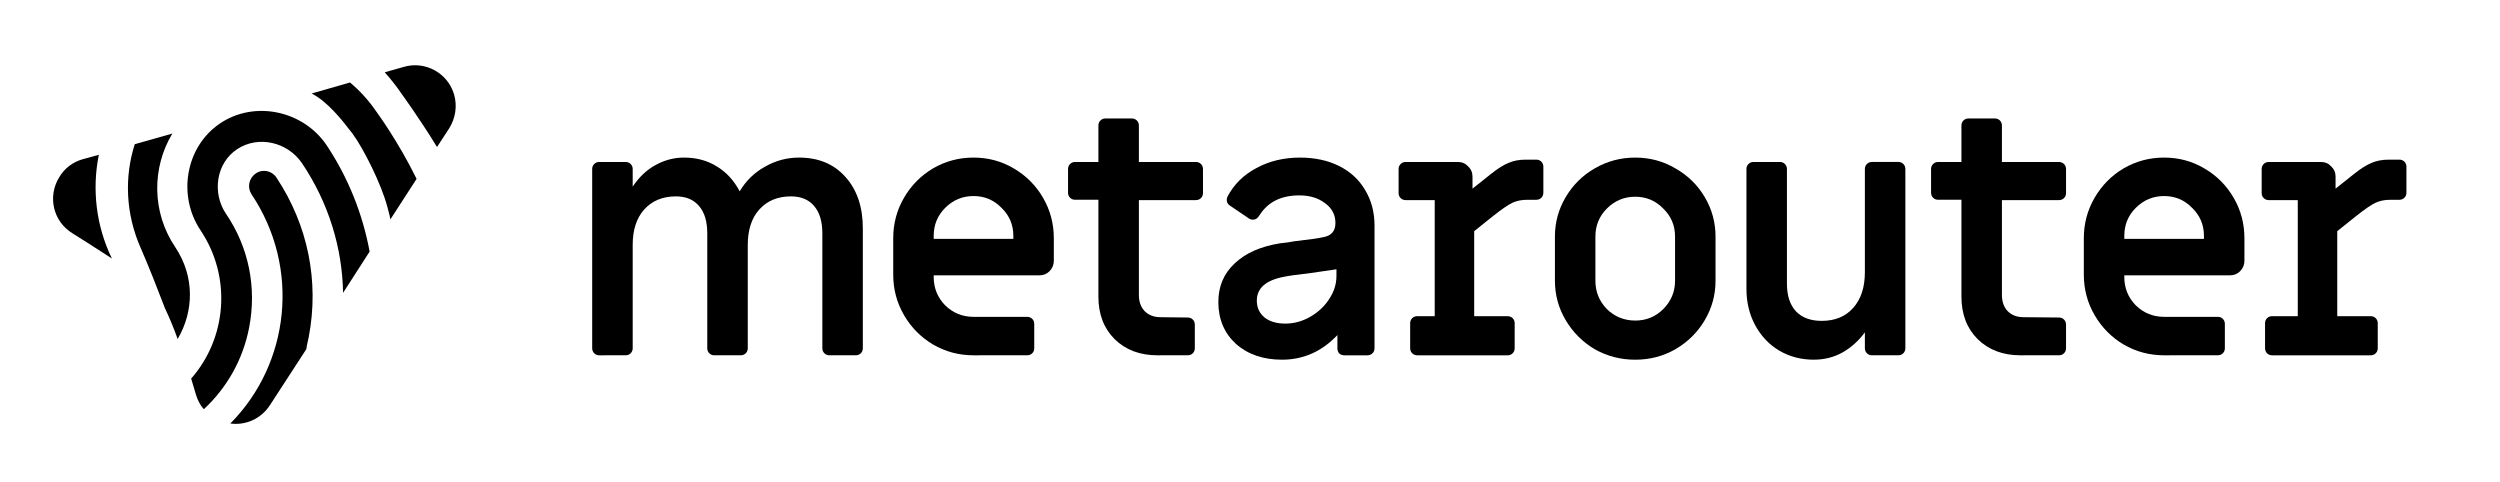
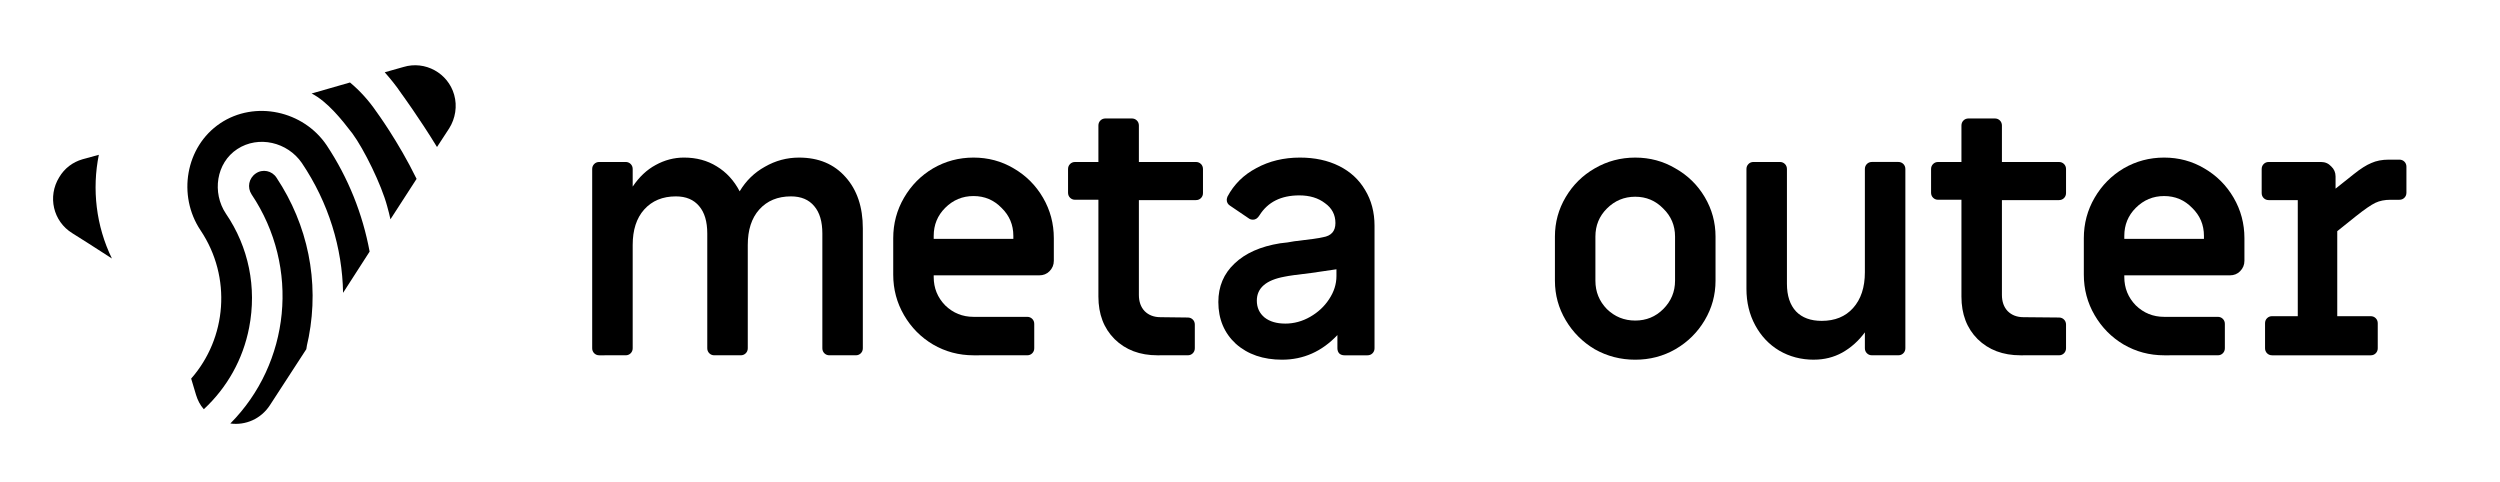
<svg xmlns="http://www.w3.org/2000/svg" fill="none" height="32" viewBox="0 0 166 32" width="166">
  <g fill="#000">
    <path d="m26.793 4.447c1.437-.434 2.956.407 3.363 1.844.217.759.081 1.573-.325 2.224l-.814 1.247c-1.193-1.953-2.386-3.58-2.386-3.58-.326-.488-.705-.949-1.085-1.383z" />
    <path d="m25.003 7.43c-.515-.759-1.112-1.41-1.763-1.953l-2.549.732c1.03.515 2.007 1.736 2.712 2.658.759 1.031 1.925 3.39 2.305 4.827.081.298.163.597.217.868l1.736-2.685c-1.22-2.495-2.658-4.447-2.658-4.447z" />
    <path d="m14.617 8.19c2.305-1.546 5.532-.841 7.078 1.464 1.437 2.169 2.386 4.556 2.848 7.051l-1.763 2.739c-.054-2.983-.949-5.966-2.739-8.624-.949-1.383-2.875-1.844-4.285-.922-1.41.922-1.681 2.902-.759 4.285 1.519 2.224 2.061 4.908 1.546 7.566-.407 2.115-1.464 3.986-3.01 5.424-.244-.271-.407-.597-.515-.949-.108-.38-.217-.732-.325-1.085 2.359-2.685 2.712-6.725.624-9.844-1.546-2.305-1.003-5.559 1.302-7.105z" />
    <path d="m18.359 11.796c2.088 3.146 2.848 6.888 2.142 10.576-.018.09-.039.184-.06.277-.042.187-.084.374-.102.536l-2.414 3.715c-.597.922-1.627 1.356-2.631 1.22 3.959-3.986 4.664-10.359 1.41-15.214-.298-.461-.19-1.058.271-1.383.461-.325 1.085-.19 1.383.271z" />
-     <path d="m9.329 16.434c-.976-2.224-1.085-4.664-.38-6.861l2.495-.705c-1.356 2.251-1.383 5.207.19 7.539 1.302 1.952 1.247 4.258.163 6.102-.298-.841-.597-1.519-.841-2.034-.542-1.41-1.058-2.739-1.627-4.041z" />
    <path d="m6.563 10.278-1.085.298c-.651.19-1.193.597-1.546 1.193-.786 1.275-.407 2.929.868 3.715.751.467 1.427.904 2.037 1.298l.001 0c.205.132.402.26.593.383-1.058-2.17-1.329-4.61-.868-6.888z" />
    <path d="m39.792 23.592c-.134 0-.246-.045-.336-.134-.09-.09-.135-.202-.135-.336v-11.897c0-.134.045-.246.135-.336.09-.09.202-.134.336-.134h1.748c.134 0 .246.045.336.134.09.09.135.202.135.336v1.165c.433-.642.941-1.12 1.524-1.434.597-.329 1.225-.493 1.882-.493.822 0 1.546.194 2.173.583.642.388 1.15.941 1.524 1.658.418-.702.978-1.247 1.68-1.635.702-.403 1.456-.605 2.263-.605 1.3 0 2.33.433 3.092 1.299.762.851 1.143 1.987 1.143 3.405v7.954c0 .134-.045.246-.134.336-.09.09-.202.134-.336.134h-1.748c-.134 0-.246-.045-.336-.134-.09-.09-.134-.202-.134-.336v-7.617c0-.792-.179-1.397-.538-1.815-.358-.433-.874-.65-1.546-.65-.881 0-1.583.291-2.106.874-.508.568-.762 1.352-.762 2.352v6.856c0 .134-.045.246-.135.336-.09.09-.202.134-.336.134h-1.748c-.134 0-.246-.045-.336-.134-.09-.09-.135-.202-.135-.336v-7.617c0-.792-.179-1.397-.538-1.815-.358-.433-.874-.65-1.546-.65-.881 0-1.583.291-2.106.874-.508.568-.762 1.352-.762 2.352v6.856c0 .134-.045.246-.135.336-.09.09-.202.134-.336.134z" />
    <path d="m64.642 23.592c-.971 0-1.867-.239-2.688-.717-.807-.478-1.449-1.128-1.927-1.949-.478-.822-.717-1.718-.717-2.689v-2.42c0-.971.239-1.867.717-2.688.478-.822 1.12-1.471 1.927-1.949.822-.478 1.718-.717 2.688-.717.971 0 1.86.239 2.666.717.822.478 1.471 1.128 1.949 1.949.478.822.717 1.718.717 2.688v1.501c0 .269-.097.5-.291.695-.179.179-.403.269-.672.269h-7.013v.112c0 .732.254 1.359.762 1.882.523.508 1.15.762 1.882.762h3.562c.135 0 .246.045.336.134s.134.202.134.336v1.613c0 .134-.045.246-.134.336-.09.09-.202.134-.336.134zm2.644-7.729v-.202c0-.732-.261-1.352-.784-1.859-.508-.523-1.128-.784-1.86-.784-.732 0-1.359.261-1.882.784-.508.508-.762 1.128-.762 1.859v.202z" />
    <path d="m76.854 23.592c-1.165 0-2.114-.358-2.845-1.075-.717-.717-1.075-1.658-1.075-2.823v-6.43h-1.546c-.134 0-.246-.045-.336-.134-.09-.09-.134-.202-.134-.336v-1.568c0-.134.045-.246.134-.336.09-.09.202-.134.336-.134h1.546v-2.42c0-.134.045-.246.134-.336.09-.09.202-.134.336-.134h1.748c.134 0 .246.045.336.134.09.09.134.202.134.336v2.42h3.786c.134 0 .246.045.336.134.09.09.134.202.134.336v1.591c0 .134-.045.246-.134.336-.09.09-.202.134-.336.134h-3.786v6.296c0 .448.127.806.381 1.075.269.269.62.403 1.053.403l1.81.022c.134 0 .246.045.336.134s.134.202.134.336v1.568c0 .134-.045.246-.134.336-.09.09-.202.134-.336.134z" />
    <path d="m85.132 23.884c-1.255 0-2.278-.351-3.069-1.053-.777-.717-1.165-1.643-1.165-2.778 0-1.031.358-1.882 1.075-2.554.717-.687 1.725-1.135 3.025-1.344.329-.03.642-.075.941-.134 1.046-.119 1.68-.209 1.904-.269.553-.09.829-.403.829-.941 0-.553-.232-.993-.695-1.322-.448-.344-1.016-.515-1.703-.515-1.21 0-2.091.441-2.644 1.322-.119.194-.261.291-.426.291-.119 0-.216-.03-.291-.09l-1.255-.851c-.134-.09-.202-.217-.202-.381 0-.045.015-.112.045-.202.433-.822 1.075-1.456 1.927-1.904.851-.463 1.815-.695 2.89-.695.986 0 1.852.187 2.599.56s1.322.904 1.725 1.591c.418.687.627 1.479.627 2.375v8.133c0 .134-.045.246-.134.336-.09.09-.202.134-.336.134h-1.524c-.134 0-.246-.037-.336-.112-.09-.09-.135-.209-.135-.358v-.874c-1.031 1.09-2.255 1.635-3.674 1.635zm.202-2.397c.583 0 1.135-.149 1.658-.448s.941-.687 1.255-1.165c.329-.493.493-1.008.493-1.546v-.448l-1.68.246c-.911.105-1.501.187-1.77.246-1.225.224-1.837.754-1.837 1.591 0 .463.172.836.515 1.12.344.269.799.403 1.367.403z" />
-     <path d="m94.105 23.592c-.135 0-.246-.045-.336-.134-.09-.09-.134-.202-.134-.336v-1.658c0-.135.045-.246.134-.336s.202-.134.336-.134h1.16v-7.707h-1.927c-.134 0-.246-.045-.336-.134s-.135-.202-.135-.336v-1.591c0-.134.045-.246.135-.336s.202-.134.336-.134h3.473c.269 0 .493.097.672.291.194.179.291.403.291.672v.807l1.21-.963c.448-.358.837-.605 1.165-.739.328-.149.717-.224 1.165-.224h.694c.135 0 .247.045.336.134.09.09.135.202.135.336v1.725c0 .134-.045.246-.135.336-.089.09-.201.134-.336.134h-.582c-.389 0-.725.067-1.008.202-.284.134-.717.433-1.3.896l-1.232.986v5.646h2.218c.134 0 .246.045.336.134s.134.202.134.336v1.658c0 .134-.044.246-.134.336-.09.09-.202.134-.336.134z" />
    <path d="m108.579 23.884c-.971 0-1.867-.232-2.689-.695-.806-.478-1.448-1.12-1.926-1.927-.478-.806-.717-1.68-.717-2.621v-2.935c0-.941.239-1.815.717-2.621.478-.806 1.12-1.441 1.926-1.904.822-.478 1.718-.717 2.689-.717s1.86.239 2.666.717c.822.463 1.471 1.098 1.949 1.904.478.807.717 1.68.717 2.621v2.935c0 .941-.239 1.815-.717 2.621-.478.807-1.127 1.449-1.949 1.927-.806.463-1.695.695-2.666.695zm0-2.599c.732 0 1.352-.254 1.86-.762.522-.523.784-1.15.784-1.882v-2.935c0-.732-.262-1.352-.784-1.859-.508-.523-1.128-.784-1.86-.784s-1.359.261-1.882.784c-.508.508-.762 1.128-.762 1.859v2.935c0 .732.254 1.359.762 1.882.523.508 1.15.762 1.882.762z" />
    <path d="m120.445 23.884c-.851 0-1.62-.202-2.308-.605-.672-.403-1.202-.963-1.59-1.68-.389-.717-.583-1.524-.583-2.42v-7.954c0-.134.045-.246.135-.336.089-.09.201-.134.336-.134h1.747c.135 0 .247.045.336.134.09.09.135.202.135.336v7.617c0 .792.201 1.404.605 1.837.403.418.971.627 1.702.627.882 0 1.576-.284 2.084-.851.523-.583.784-1.374.784-2.375v-6.856c0-.134.045-.246.135-.336.089-.09.201-.134.336-.134h1.747c.135 0 .247.045.336.134.09.09.135.202.135.336v11.897c0 .134-.045.246-.135.336-.089.09-.201.134-.336.134h-1.747c-.135 0-.247-.045-.336-.134-.09-.09-.135-.202-.135-.336v-1.053c-.418.568-.918 1.016-1.501 1.344-.568.314-1.195.47-1.882.47z" />
    <path d="m134.16 23.592c-1.165 0-2.113-.358-2.845-1.075-.717-.717-1.075-1.658-1.075-2.823v-6.43h-1.546c-.135 0-.247-.045-.336-.134-.09-.09-.135-.202-.135-.336v-1.568c0-.134.045-.246.135-.336.089-.09.201-.134.336-.134h1.546v-2.42c0-.134.044-.246.134-.336.09-.09.202-.134.336-.134h1.748c.134 0 .246.045.336.134.089.09.134.202.134.336v2.42h3.786c.135 0 .247.045.336.134.09.09.135.202.135.336v1.591c0 .134-.045.246-.135.336-.089.09-.201.134-.336.134h-3.786v6.296c0 .448.127.806.381 1.075.269.269.62.403 1.053.403l2.352.022c.135 0 .247.045.336.134.09.09.135.202.135.336v1.568c0 .134-.045.246-.135.336-.089.09-.201.134-.336.134z" />
    <path d="m143.698 23.592c-.971 0-1.867-.239-2.689-.717-.806-.478-1.448-1.128-1.926-1.949s-.717-1.718-.717-2.689v-2.42c0-.971.239-1.867.717-2.688s1.12-1.471 1.926-1.949c.822-.478 1.718-.717 2.689-.717s1.859.239 2.666.717c.822.478 1.471 1.128 1.949 1.949s.717 1.718.717 2.688v1.501c0 .269-.097.5-.291.695-.179.179-.403.269-.672.269h-7.013v.112c0 .732.254 1.359.762 1.882.523.508 1.15.762 1.882.762h3.562c.135 0 .247.045.336.134.09.09.135.202.135.336v1.613c0 .134-.045.246-.135.336-.089.09-.201.134-.336.134zm2.644-7.729v-.202c0-.732-.262-1.352-.785-1.859-.507-.523-1.127-.784-1.859-.784s-1.359.261-1.882.784c-.508.508-.762 1.128-.762 1.859v.202z" />
    <path d="m150.869 23.592c-.134 0-.246-.045-.336-.134-.09-.09-.134-.202-.134-.336v-1.658c0-.135.044-.246.134-.336s.202-.134.336-.134h1.703v-7.707h-1.927c-.134 0-.246-.045-.336-.134s-.134-.202-.134-.336v-1.591c0-.134.044-.246.134-.336s.202-.134.336-.134h3.473c.269 0 .493.097.672.291.194.179.291.403.291.672v.807l1.21-.963c.448-.358.836-.605 1.165-.739.329-.149.717-.224 1.165-.224h.695c.134 0 .246.045.336.134.089.09.134.202.134.336v1.725c0 .134-.045.246-.134.336-.09.09-.202.134-.336.134h-.583c-.388 0-.724.067-1.008.202s-.717.433-1.3.896l-1.232.986v5.646h2.218c.135 0 .247.045.336.134.09.09.135.202.135.336v1.658c0 .134-.045.246-.135.336-.089.09-.201.134-.336.134z" />
  </g>
</svg>